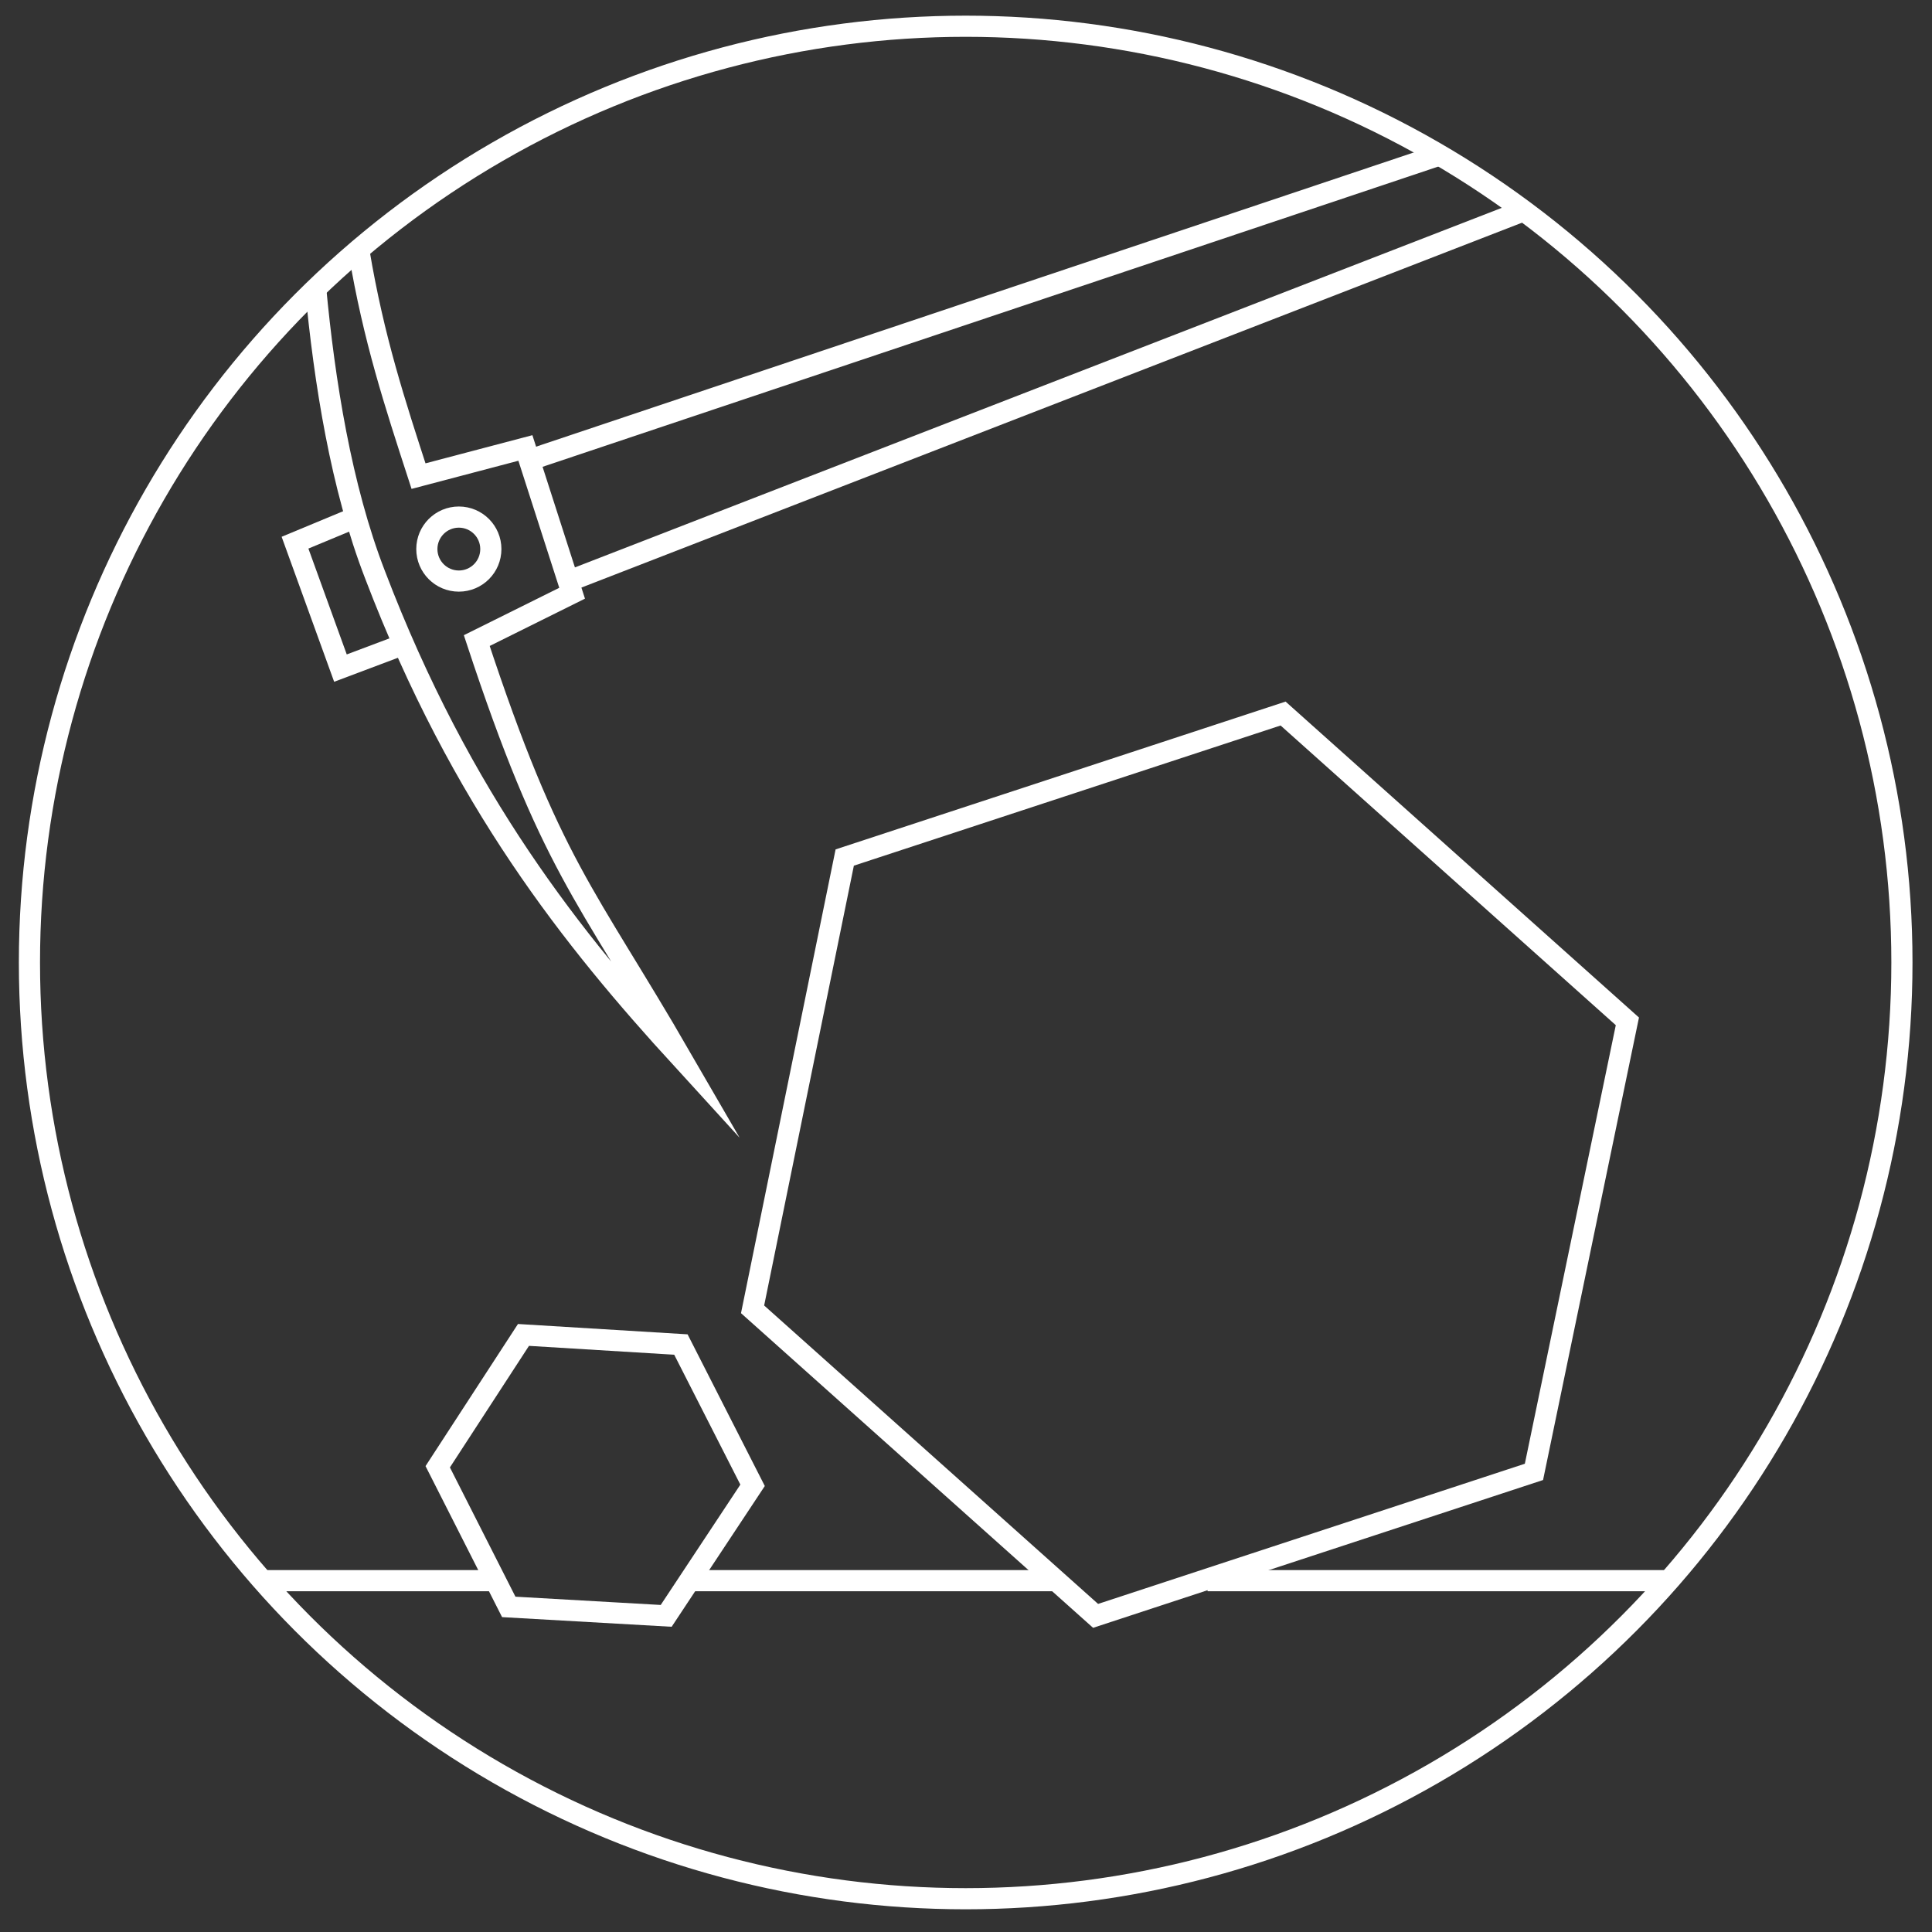
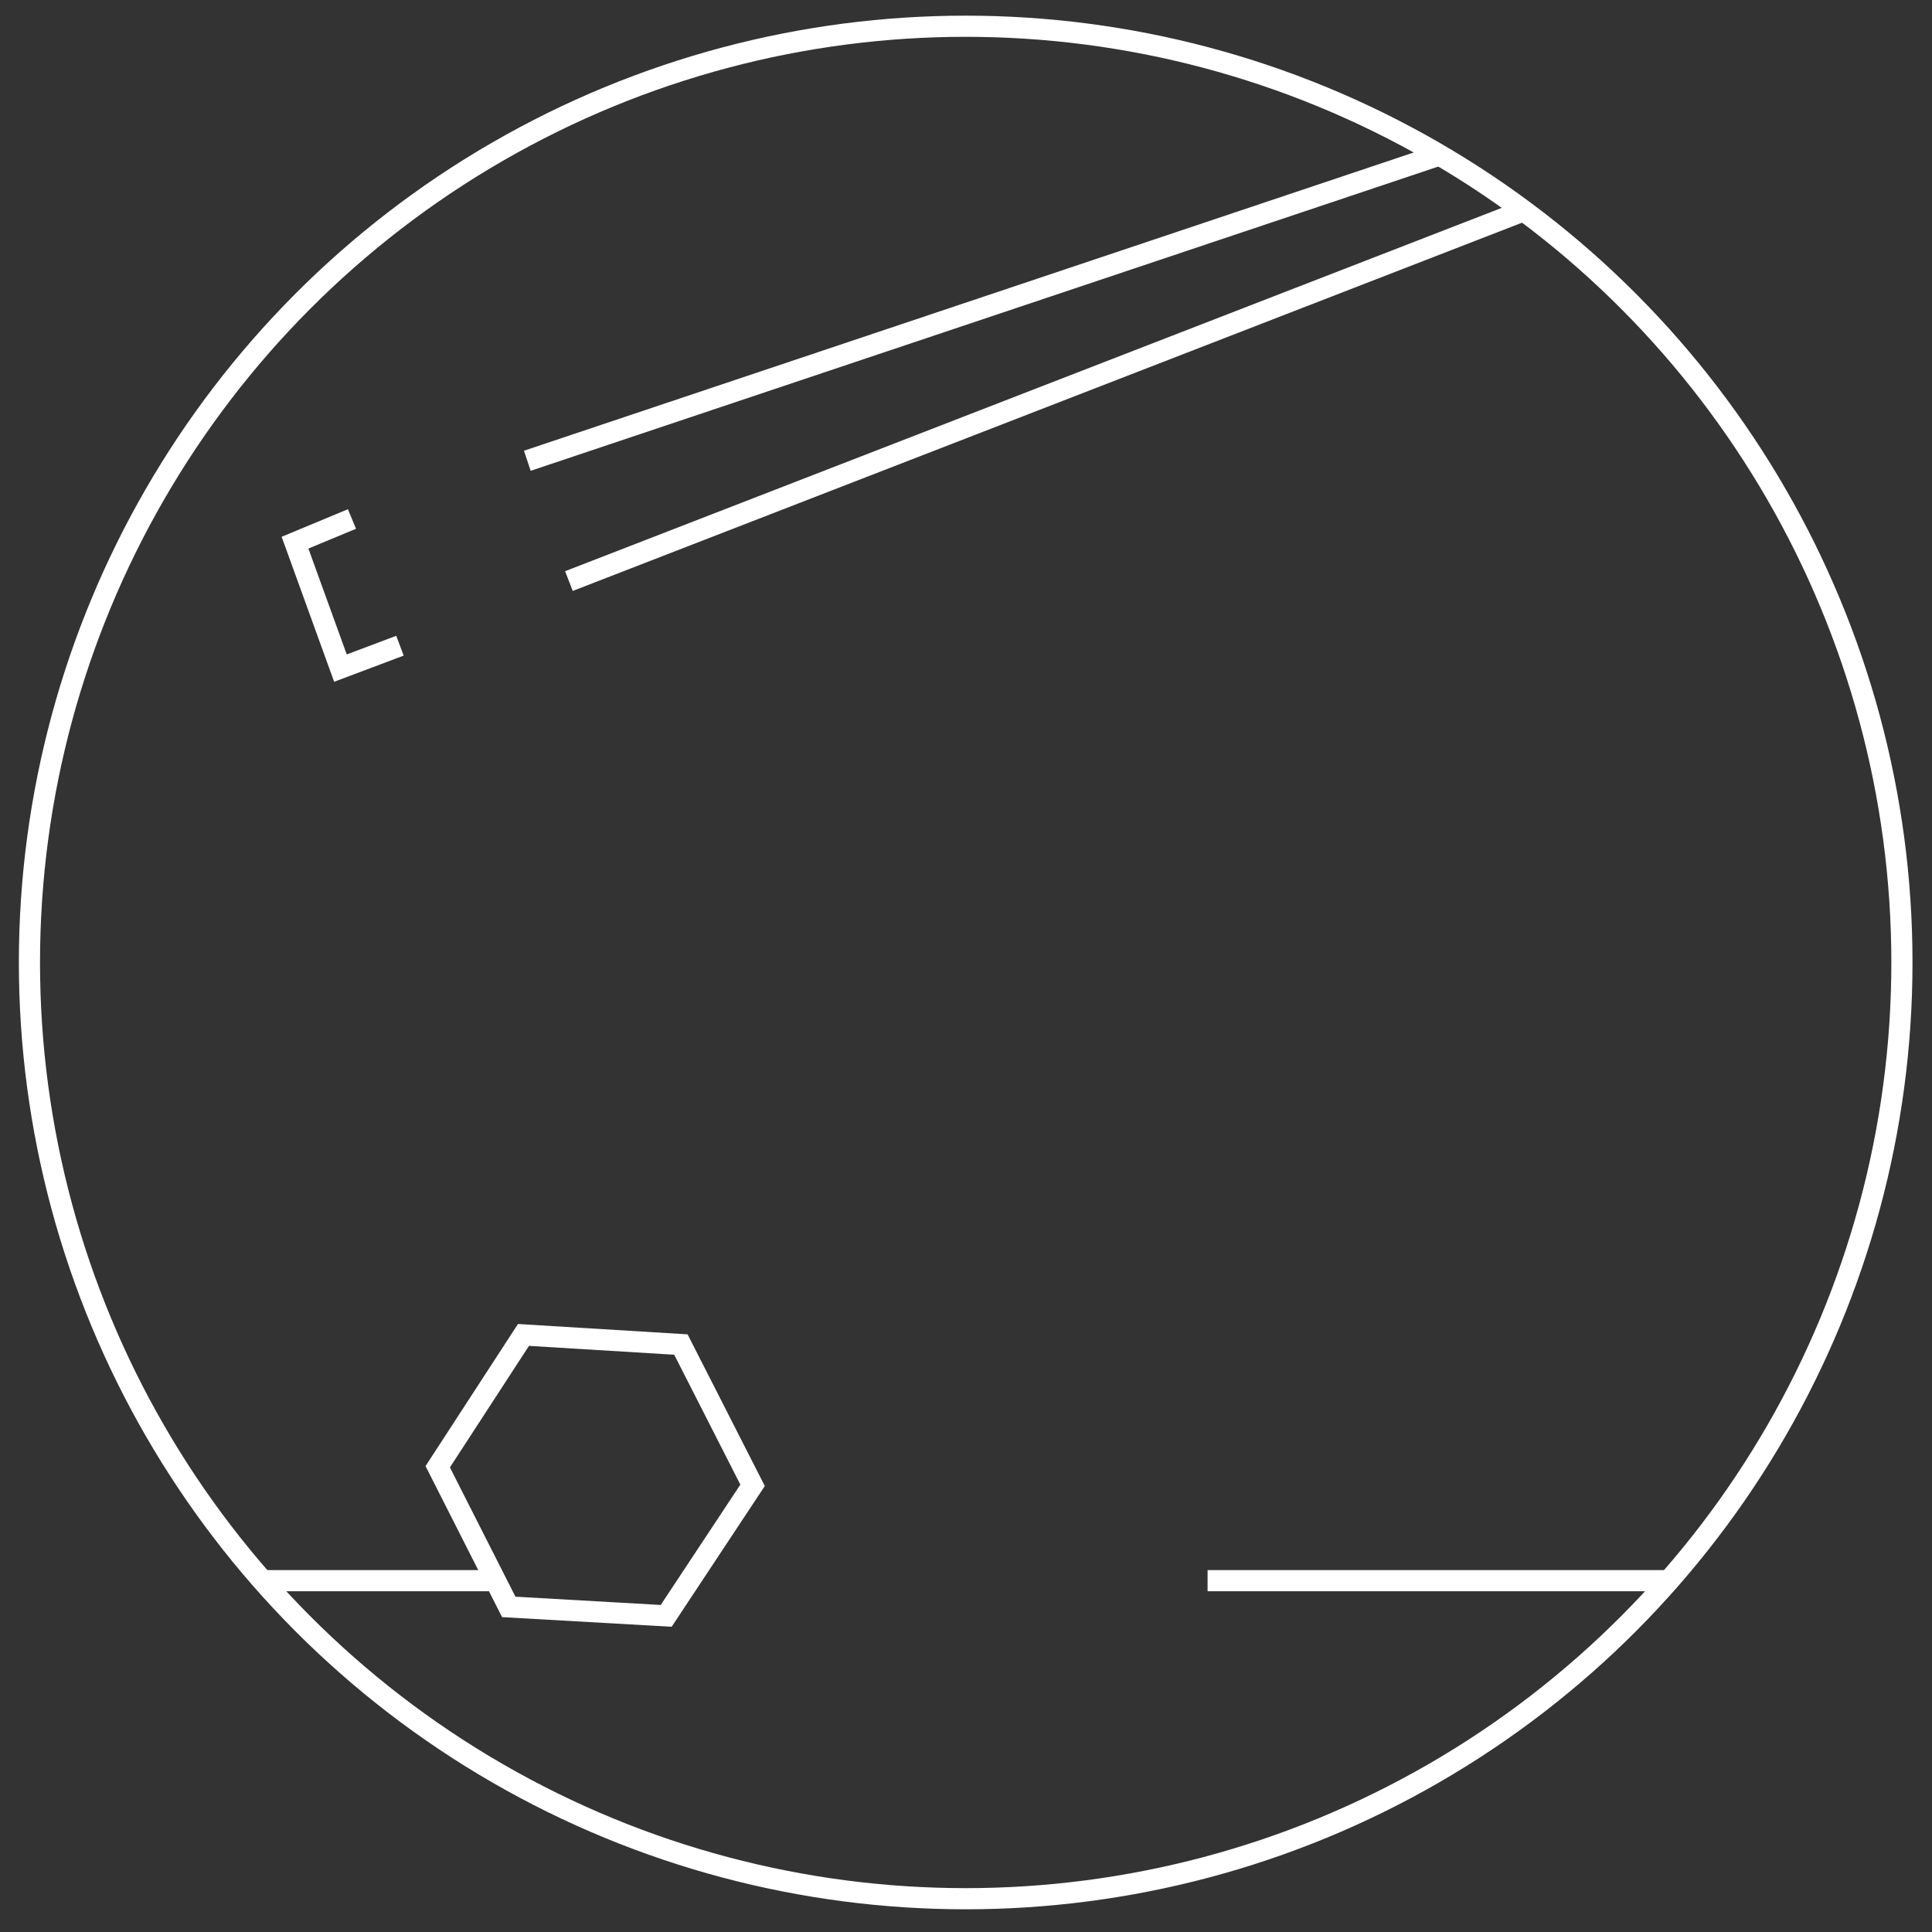
<svg xmlns="http://www.w3.org/2000/svg" version="1.1" id="Ebene_1" x="0px" y="0px" viewBox="0 0 301.9 301.9" style="enable-background:new 0 0 301.9 301.9;" xml:space="preserve">
  <rect x="0" y="0" width="301.9" height="301.9" fill="#333333" stroke="none" />
  <style type="text/css">
	.st0{display:none;}
	.st1{display:inline;fill:#FF6D2D;}
	.st2{fill:none;stroke:#FFFFFF;stroke-width:3.306;stroke-miterlimit:10;}
</style>
  <g id="hg" class="st0">
    <rect x="-604.8" y="-167.2" class="st1" width="1089.4" height="435" />
  </g>
  <g id="icons">
    <g>
-       <polygon class="st2" points="117.6,204.6 171.2,252.5 239.7,230 254.3,159.6 200.5,111.5 132,134   " />
      <polygon class="st2" points="79.5,251.1 104.1,252.5 117.6,232.1 106.4,210.1 81.8,208.6 68.4,229.2   " />
      <circle class="st2" cx="150.9" cy="150.4" r="146.3" />
      <line class="st2" x1="261.4" y1="247" x2="188.7" y2="247" />
-       <line class="st2" x1="164.8" y1="247" x2="107.7" y2="247" />
      <line class="st2" x1="77.3" y1="247" x2="41.3" y2="247" />
      <g>
        <line class="st2" x1="237.9" y1="33" x2="88.9" y2="90.8" />
        <line class="st2" x1="82.4" y1="72" x2="225" y2="24.2" />
        <polyline class="st2" points="55,81.1 46.1,84.8 53.2,104.4 62.5,100.9    " />
-         <path class="st2" d="M49.3,44.8c1.4,14.9,4,31.3,9.3,45c13.5,35.4,31,57.1,47.9,75.6c-15.1-26.1-20.4-30.1-32-65.3l14.9-7.4     L82.1,70l-16.7,4.4C61.7,63,58.4,53,56.1,39.3" />
-         <circle class="st2" cx="71.7" cy="85.8" r="5" />
      </g>
    </g>
  </g>
</svg>